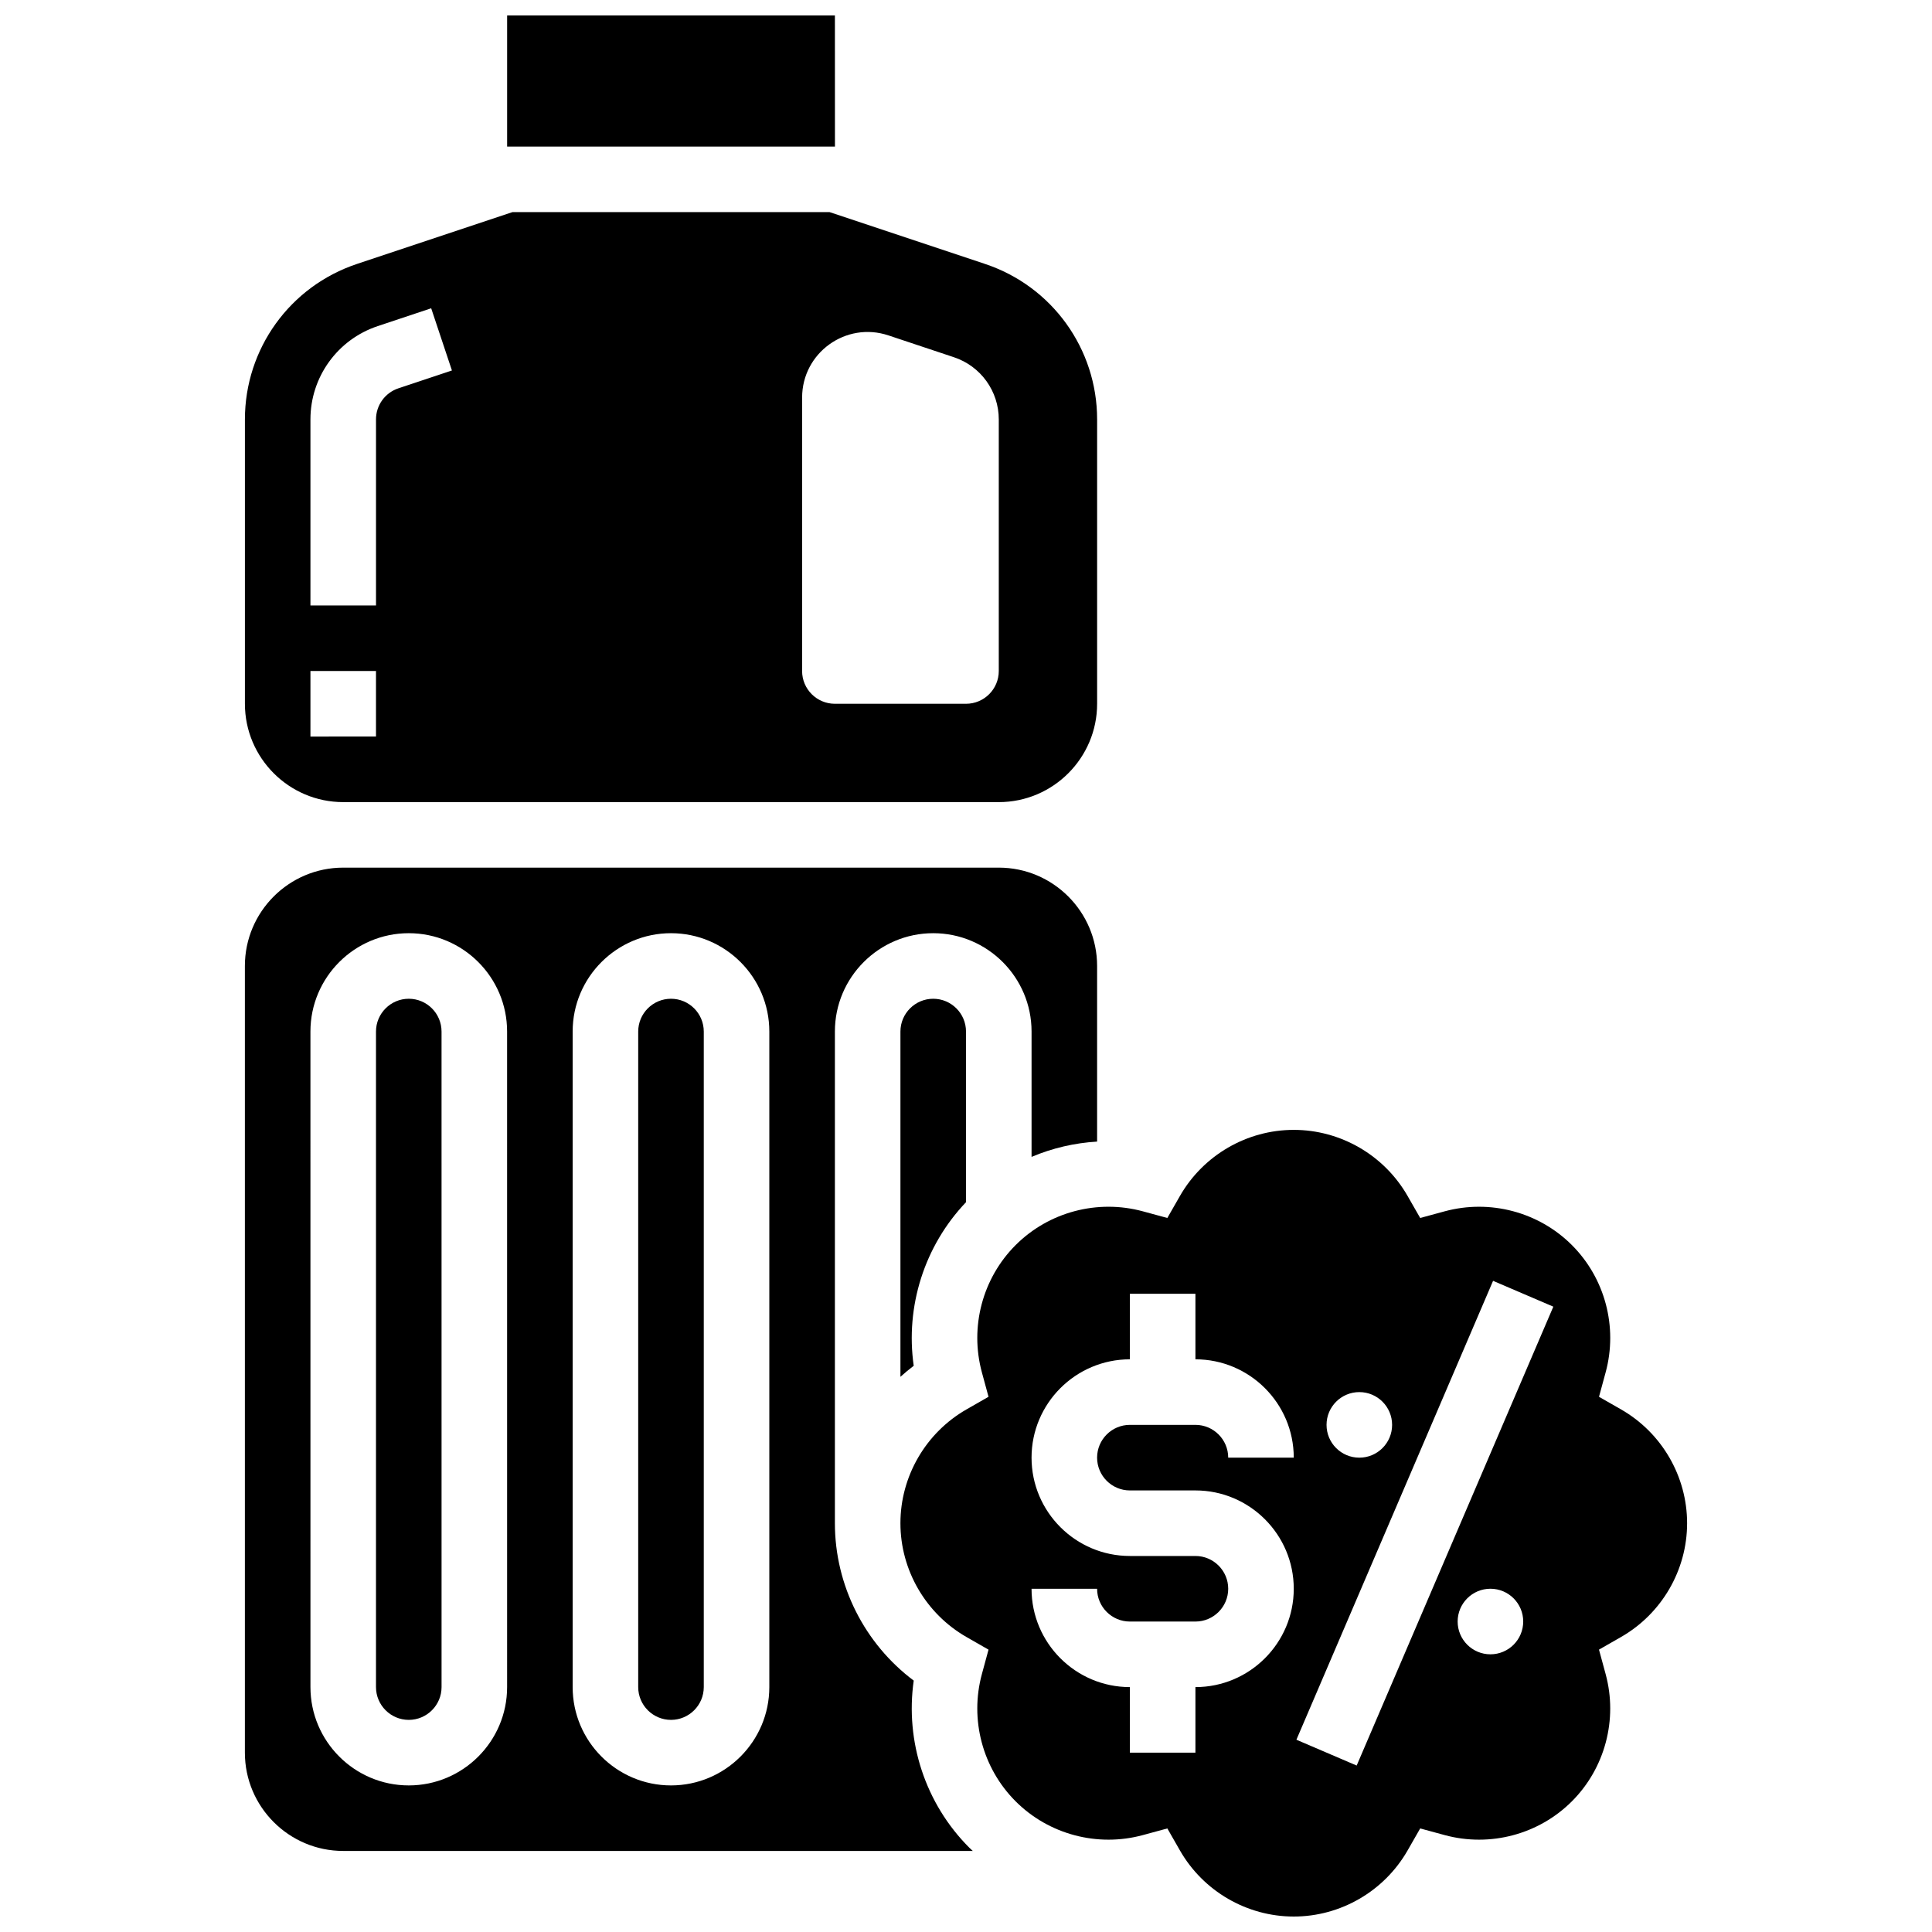
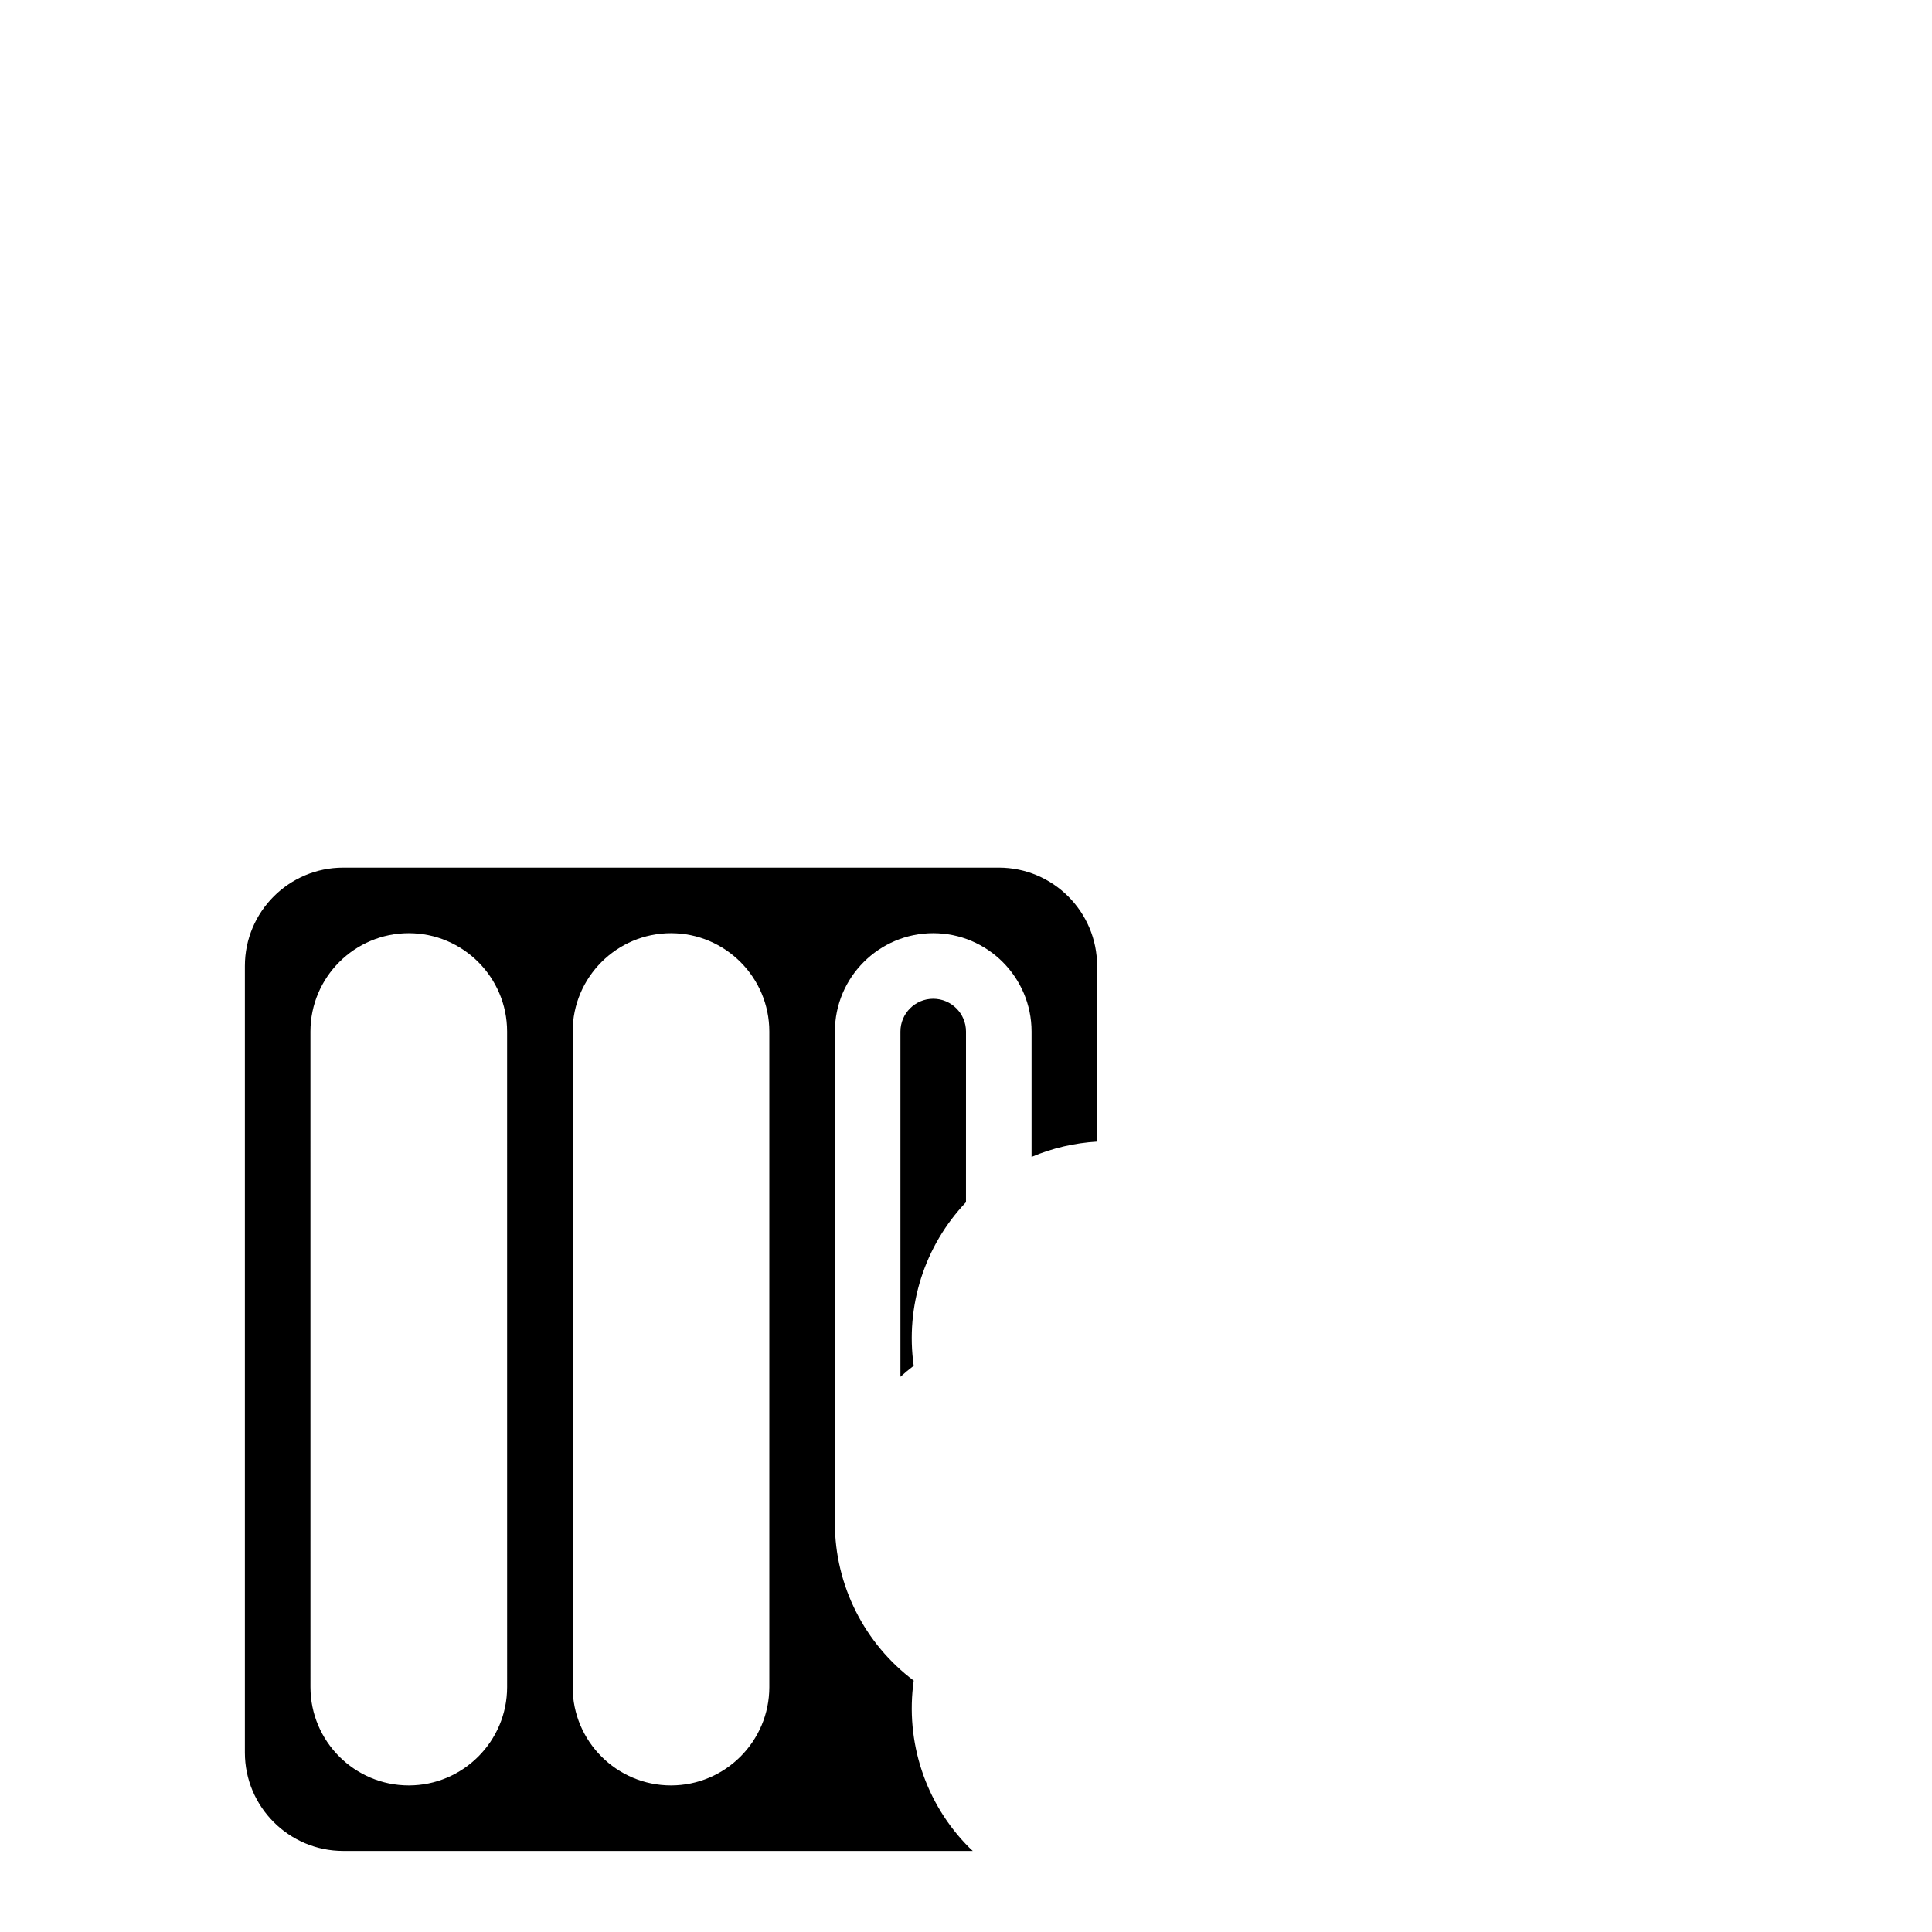
<svg xmlns="http://www.w3.org/2000/svg" width="800px" height="800px" version="1.1" viewBox="144 144 512 512">
  <defs>
    <clipPath id="b">
      <path d="m278 148.09h88v34.906h-88z" />
    </clipPath>
    <clipPath id="a">
-       <path d="m382 443h210v208.9h-210z" />
-     </clipPath>
+       </clipPath>
  </defs>
  <path d="m386.15 589.38c-13.023-9.77-20.895-25.234-20.895-41.715v-0.039-130.26c0-14.367 11.691-26.059 26.059-26.059s26.059 11.691 26.059 26.059v33.223c5.508-2.332 11.387-3.703 17.371-4.055v-46.543c0-14.367-11.691-26.059-26.059-26.059h-173.73c-14.367 0-26.059 11.691-26.059 26.059v208.47c0 14.367 11.691 26.059 26.059 26.059h166.84c-0.309-0.293-0.625-0.57-0.926-0.871-11.656-11.652-17.023-28.152-14.723-44.273zm-107.76 1.715c0 14.367-11.691 26.059-26.059 26.059-14.367 0-26.059-11.691-26.059-26.059l-0.004-173.73c0-14.367 11.691-26.059 26.059-26.059s26.059 11.691 26.059 26.059zm69.488 0c0 14.367-11.691 26.059-26.059 26.059-14.367 0-26.059-11.691-26.059-26.059v-173.73c0-14.367 11.691-26.059 26.059-26.059 14.367 0 26.059 11.691 26.059 26.059z" />
-   <path d="m252.33 408.68c-4.789 0-8.688 3.898-8.688 8.688v173.73c0 4.789 3.898 8.688 8.688 8.688 4.789 0 8.688-3.898 8.688-8.688l-0.004-173.73c0-4.789-3.894-8.688-8.684-8.688z" />
-   <path d="m321.82 408.68c-4.789 0-8.688 3.898-8.688 8.688v173.73c0 4.789 3.898 8.688 8.688 8.688 4.789 0 8.688-3.898 8.688-8.688v-173.73c0-4.789-3.898-8.688-8.688-8.688z" />
  <g clip-path="url(#b)">
-     <path d="m365.27 182.84-0.012-34.746h-86.863v34.746h86.863 0.012z" />
-   </g>
-   <path d="m234.96 356.57h173.73c14.367 0 26.059-11.691 26.059-26.059v-75.359c0-18.723-11.934-35.281-29.699-41.203l-41.203-13.734h-84.039l-41.203 13.734c-17.766 5.922-29.699 22.48-29.699 41.203v75.359c0 14.367 11.691 26.059 26.059 26.059zm121.61-107.21c0-11.859 11.617-20.23 22.867-16.48l17.371 5.793c7.106 2.367 11.879 8.992 11.879 16.48v66.668c0 4.797-3.891 8.688-8.688 8.688h-34.746c-4.797 0-8.688-3.891-8.688-8.688zm-130.3 5.789c0-11.234 7.164-21.168 17.82-24.723l14.18-4.727 5.496 16.48-14.18 4.727c-3.555 1.188-5.941 4.496-5.941 8.242v49.301h-17.375zm0 66.672h17.371v17.371l-17.371 0.004z" />
+     </g>
  <g clip-path="url(#a)">
    <path d="m573.58 517.5-5.828-3.336 1.762-6.481c3.266-12.016-0.16-24.941-8.945-33.723-8.785-8.785-21.707-12.207-33.723-8.945l-6.481 1.762-3.336-5.828c-6.184-10.805-17.746-17.52-30.168-17.52s-23.98 6.715-30.168 17.52l-3.336 5.828-6.481-1.762c-12.02-3.266-24.941 0.16-33.723 8.945-8.785 8.781-12.211 21.703-8.945 33.723l1.762 6.481-5.828 3.336c-10.805 6.188-17.52 17.746-17.52 30.168s6.715 23.98 17.52 30.168l5.828 3.336-1.762 6.481c-3.266 12.016 0.16 24.938 8.945 33.719 8.781 8.785 21.703 12.211 33.723 8.945l6.481-1.762 3.336 5.828c6.188 10.809 17.75 17.52 30.168 17.52 12.422 0 23.98-6.715 30.168-17.52l3.336-5.828 6.481 1.762c12.016 3.266 24.938-0.16 33.719-8.945 8.781-8.781 12.211-21.703 8.945-33.723l-1.762-6.481 5.828-3.336c10.812-6.184 17.523-17.746 17.523-30.164 0-12.422-6.711-23.984-17.52-30.168zm-130.15 21.48h17.371c14.367 0 26.059 11.691 26.059 26.059 0 14.367-11.691 26.059-26.059 26.059v17.371h-17.371v-17.371c-14.367 0-26.059-11.691-26.059-26.059h17.371c0 4.789 3.898 8.688 8.688 8.688h17.371c4.789 0 8.688-3.898 8.688-8.688 0-4.789-3.898-8.688-8.688-8.688h-17.371c-14.367 0-26.059-11.691-26.059-26.059 0-14.367 11.691-26.059 26.059-26.059v-17.371h17.371v17.371c14.367 0 26.059 11.691 26.059 26.059h-17.371c0-4.789-3.898-8.688-8.688-8.688h-17.371c-4.789 0-8.688 3.898-8.688 8.688 0 4.789 3.898 8.688 8.688 8.688zm60.805-26.059c4.797 0 8.688 3.891 8.688 8.688s-3.891 8.688-8.688 8.688-8.688-3.891-8.688-8.688c0-4.801 3.891-8.688 8.688-8.688zm34.746 69.488c-4.797 0-8.688-3.891-8.688-8.688s3.891-8.688 8.688-8.688 8.688 3.891 8.688 8.688c-0.004 4.801-3.891 8.688-8.688 8.688zm-35.449 29.48-15.969-6.844 52.117-121.61 15.969 6.844z" />
  </g>
  <path d="m400 417.37c0-4.789-3.898-8.688-8.688-8.688s-8.688 3.898-8.688 8.688v91.5c1.133-1.016 2.297-2 3.519-2.922-2.242-15.703 2.816-31.758 13.852-43.348z" />
</svg>